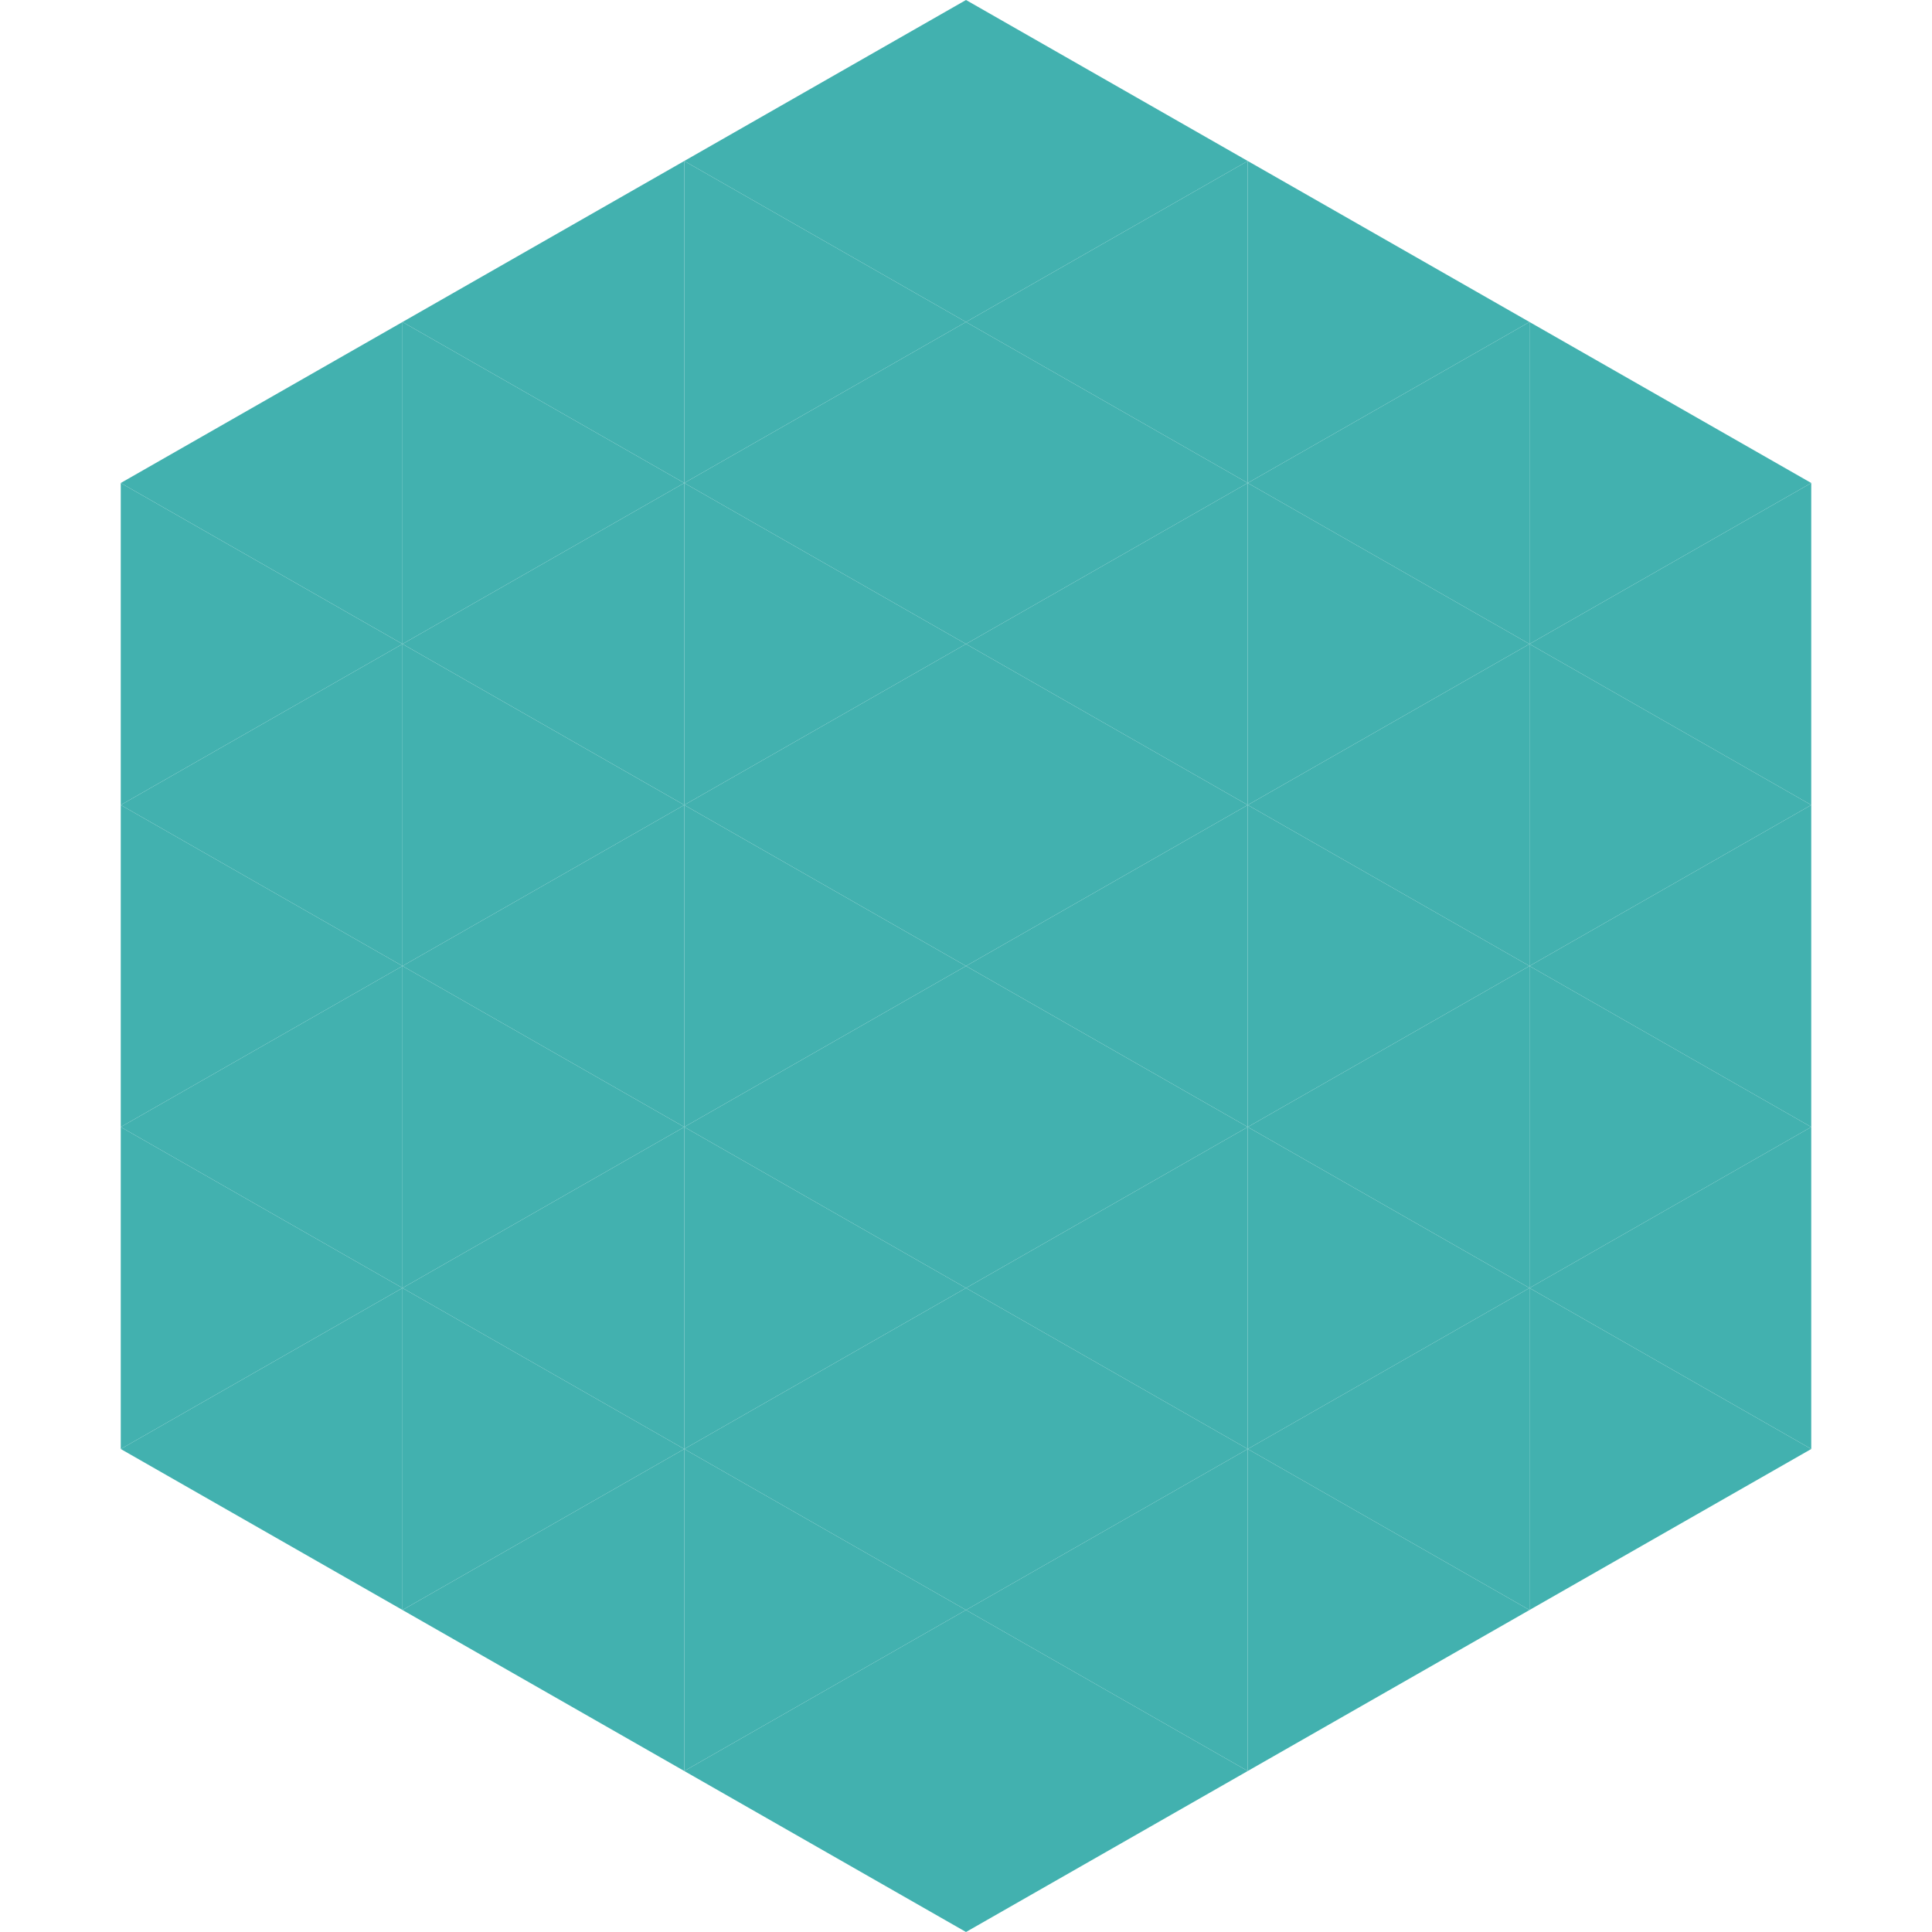
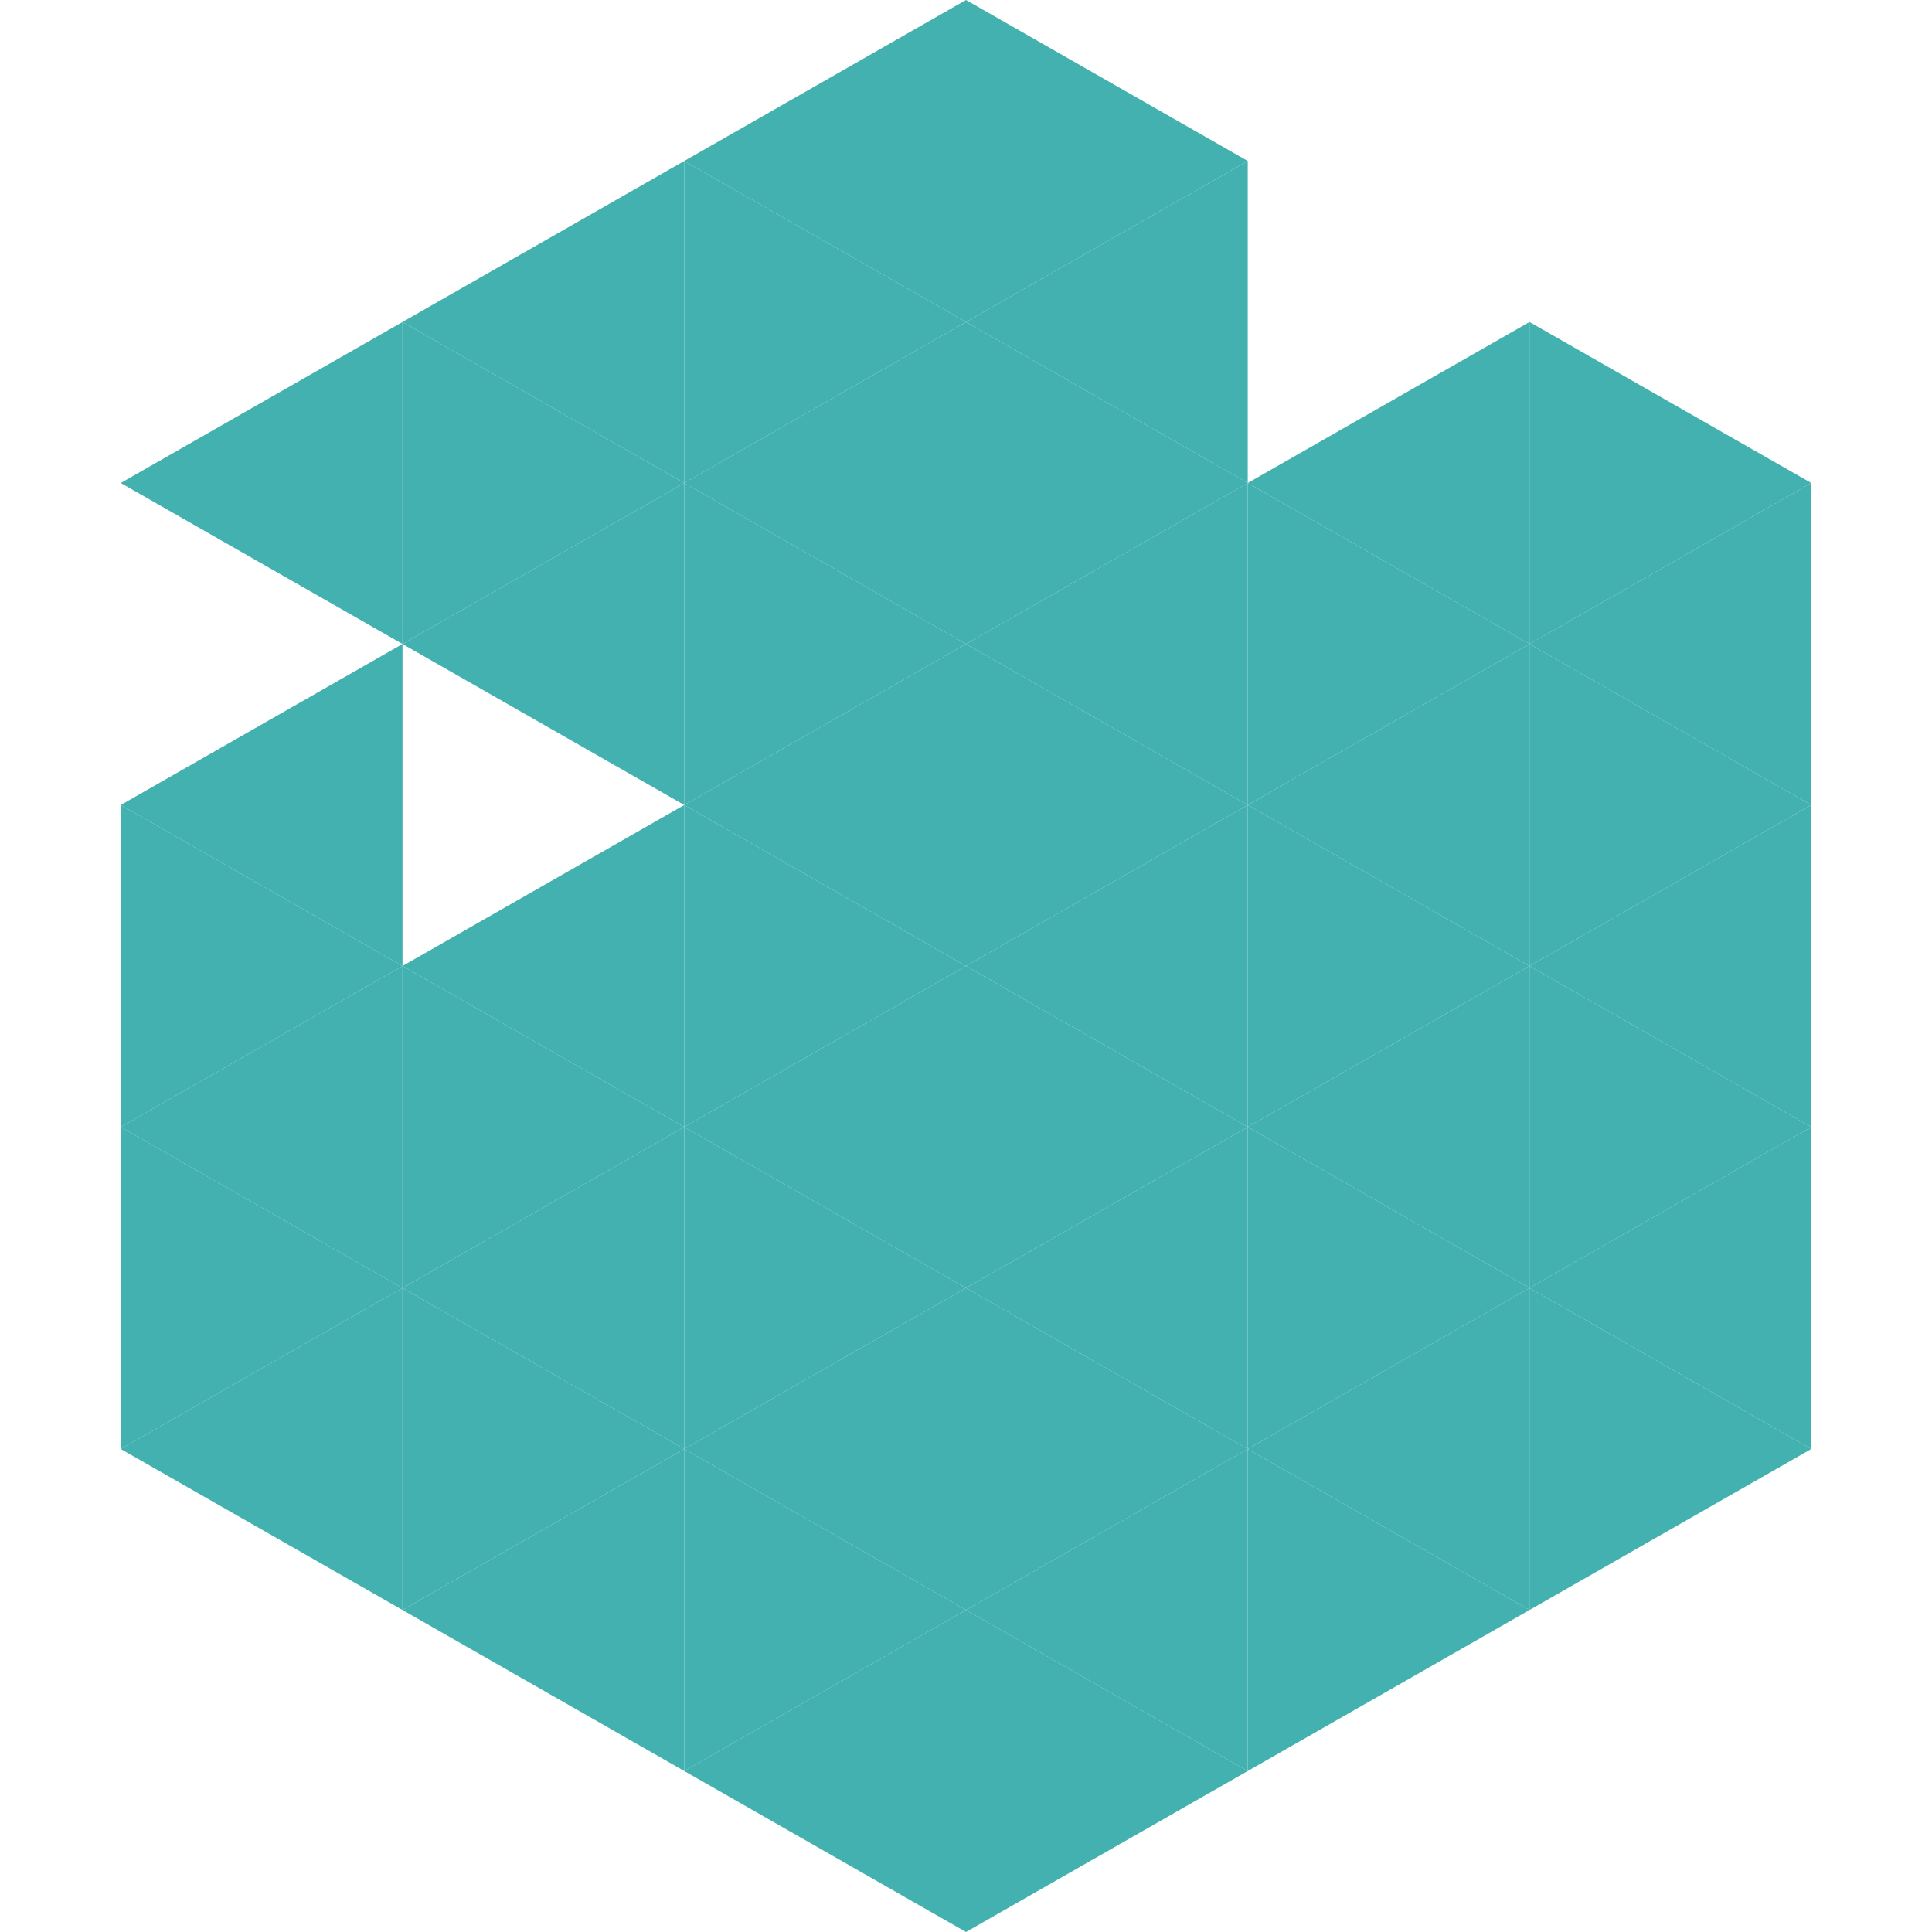
<svg xmlns="http://www.w3.org/2000/svg" width="240" height="240">
  <polygon points="50,40 15,60 50,80" style="fill:rgb(66,177,175)" />
  <polygon points="190,40 225,60 190,80" style="fill:rgb(66,177,175)" />
-   <polygon points="15,60 50,80 15,100" style="fill:rgb(66,177,175)" />
  <polygon points="225,60 190,80 225,100" style="fill:rgb(66,177,175)" />
  <polygon points="50,80 15,100 50,120" style="fill:rgb(66,177,175)" />
  <polygon points="190,80 225,100 190,120" style="fill:rgb(66,177,175)" />
  <polygon points="15,100 50,120 15,140" style="fill:rgb(66,177,175)" />
  <polygon points="225,100 190,120 225,140" style="fill:rgb(66,177,175)" />
  <polygon points="50,120 15,140 50,160" style="fill:rgb(66,177,175)" />
  <polygon points="190,120 225,140 190,160" style="fill:rgb(66,177,175)" />
  <polygon points="15,140 50,160 15,180" style="fill:rgb(66,177,175)" />
  <polygon points="225,140 190,160 225,180" style="fill:rgb(66,177,175)" />
  <polygon points="50,160 15,180 50,200" style="fill:rgb(66,177,175)" />
  <polygon points="190,160 225,180 190,200" style="fill:rgb(66,177,175)" />
  <polygon points="15,180 50,200 15,220" style="fill:rgb(255,255,255); fill-opacity:0" />
  <polygon points="225,180 190,200 225,220" style="fill:rgb(255,255,255); fill-opacity:0" />
  <polygon points="50,0 85,20 50,40" style="fill:rgb(255,255,255); fill-opacity:0" />
  <polygon points="190,0 155,20 190,40" style="fill:rgb(255,255,255); fill-opacity:0" />
  <polygon points="85,20 50,40 85,60" style="fill:rgb(66,177,175)" />
-   <polygon points="155,20 190,40 155,60" style="fill:rgb(66,177,175)" />
  <polygon points="50,40 85,60 50,80" style="fill:rgb(66,177,175)" />
  <polygon points="190,40 155,60 190,80" style="fill:rgb(66,177,175)" />
  <polygon points="85,60 50,80 85,100" style="fill:rgb(66,177,175)" />
  <polygon points="155,60 190,80 155,100" style="fill:rgb(66,177,175)" />
-   <polygon points="50,80 85,100 50,120" style="fill:rgb(66,177,175)" />
  <polygon points="190,80 155,100 190,120" style="fill:rgb(66,177,175)" />
  <polygon points="85,100 50,120 85,140" style="fill:rgb(66,177,175)" />
  <polygon points="155,100 190,120 155,140" style="fill:rgb(66,177,175)" />
  <polygon points="50,120 85,140 50,160" style="fill:rgb(66,177,175)" />
  <polygon points="190,120 155,140 190,160" style="fill:rgb(66,177,175)" />
  <polygon points="85,140 50,160 85,180" style="fill:rgb(66,177,175)" />
  <polygon points="155,140 190,160 155,180" style="fill:rgb(66,177,175)" />
  <polygon points="50,160 85,180 50,200" style="fill:rgb(66,177,175)" />
  <polygon points="190,160 155,180 190,200" style="fill:rgb(66,177,175)" />
  <polygon points="85,180 50,200 85,220" style="fill:rgb(66,177,175)" />
  <polygon points="155,180 190,200 155,220" style="fill:rgb(66,177,175)" />
  <polygon points="120,0 85,20 120,40" style="fill:rgb(66,177,175)" />
  <polygon points="120,0 155,20 120,40" style="fill:rgb(66,177,175)" />
  <polygon points="85,20 120,40 85,60" style="fill:rgb(66,177,175)" />
  <polygon points="155,20 120,40 155,60" style="fill:rgb(66,177,175)" />
  <polygon points="120,40 85,60 120,80" style="fill:rgb(66,177,175)" />
  <polygon points="120,40 155,60 120,80" style="fill:rgb(66,177,175)" />
  <polygon points="85,60 120,80 85,100" style="fill:rgb(66,177,175)" />
  <polygon points="155,60 120,80 155,100" style="fill:rgb(66,177,175)" />
  <polygon points="120,80 85,100 120,120" style="fill:rgb(66,177,175)" />
  <polygon points="120,80 155,100 120,120" style="fill:rgb(66,177,175)" />
  <polygon points="85,100 120,120 85,140" style="fill:rgb(66,177,175)" />
  <polygon points="155,100 120,120 155,140" style="fill:rgb(66,177,175)" />
  <polygon points="120,120 85,140 120,160" style="fill:rgb(66,177,175)" />
  <polygon points="120,120 155,140 120,160" style="fill:rgb(66,177,175)" />
  <polygon points="85,140 120,160 85,180" style="fill:rgb(66,177,175)" />
  <polygon points="155,140 120,160 155,180" style="fill:rgb(66,177,175)" />
  <polygon points="120,160 85,180 120,200" style="fill:rgb(66,177,175)" />
  <polygon points="120,160 155,180 120,200" style="fill:rgb(66,177,175)" />
  <polygon points="85,180 120,200 85,220" style="fill:rgb(66,177,175)" />
  <polygon points="155,180 120,200 155,220" style="fill:rgb(66,177,175)" />
  <polygon points="120,200 85,220 120,240" style="fill:rgb(66,177,175)" />
  <polygon points="120,200 155,220 120,240" style="fill:rgb(66,177,175)" />
-   <polygon points="85,220 120,240 85,260" style="fill:rgb(255,255,255); fill-opacity:0" />
  <polygon points="155,220 120,240 155,260" style="fill:rgb(255,255,255); fill-opacity:0" />
</svg>